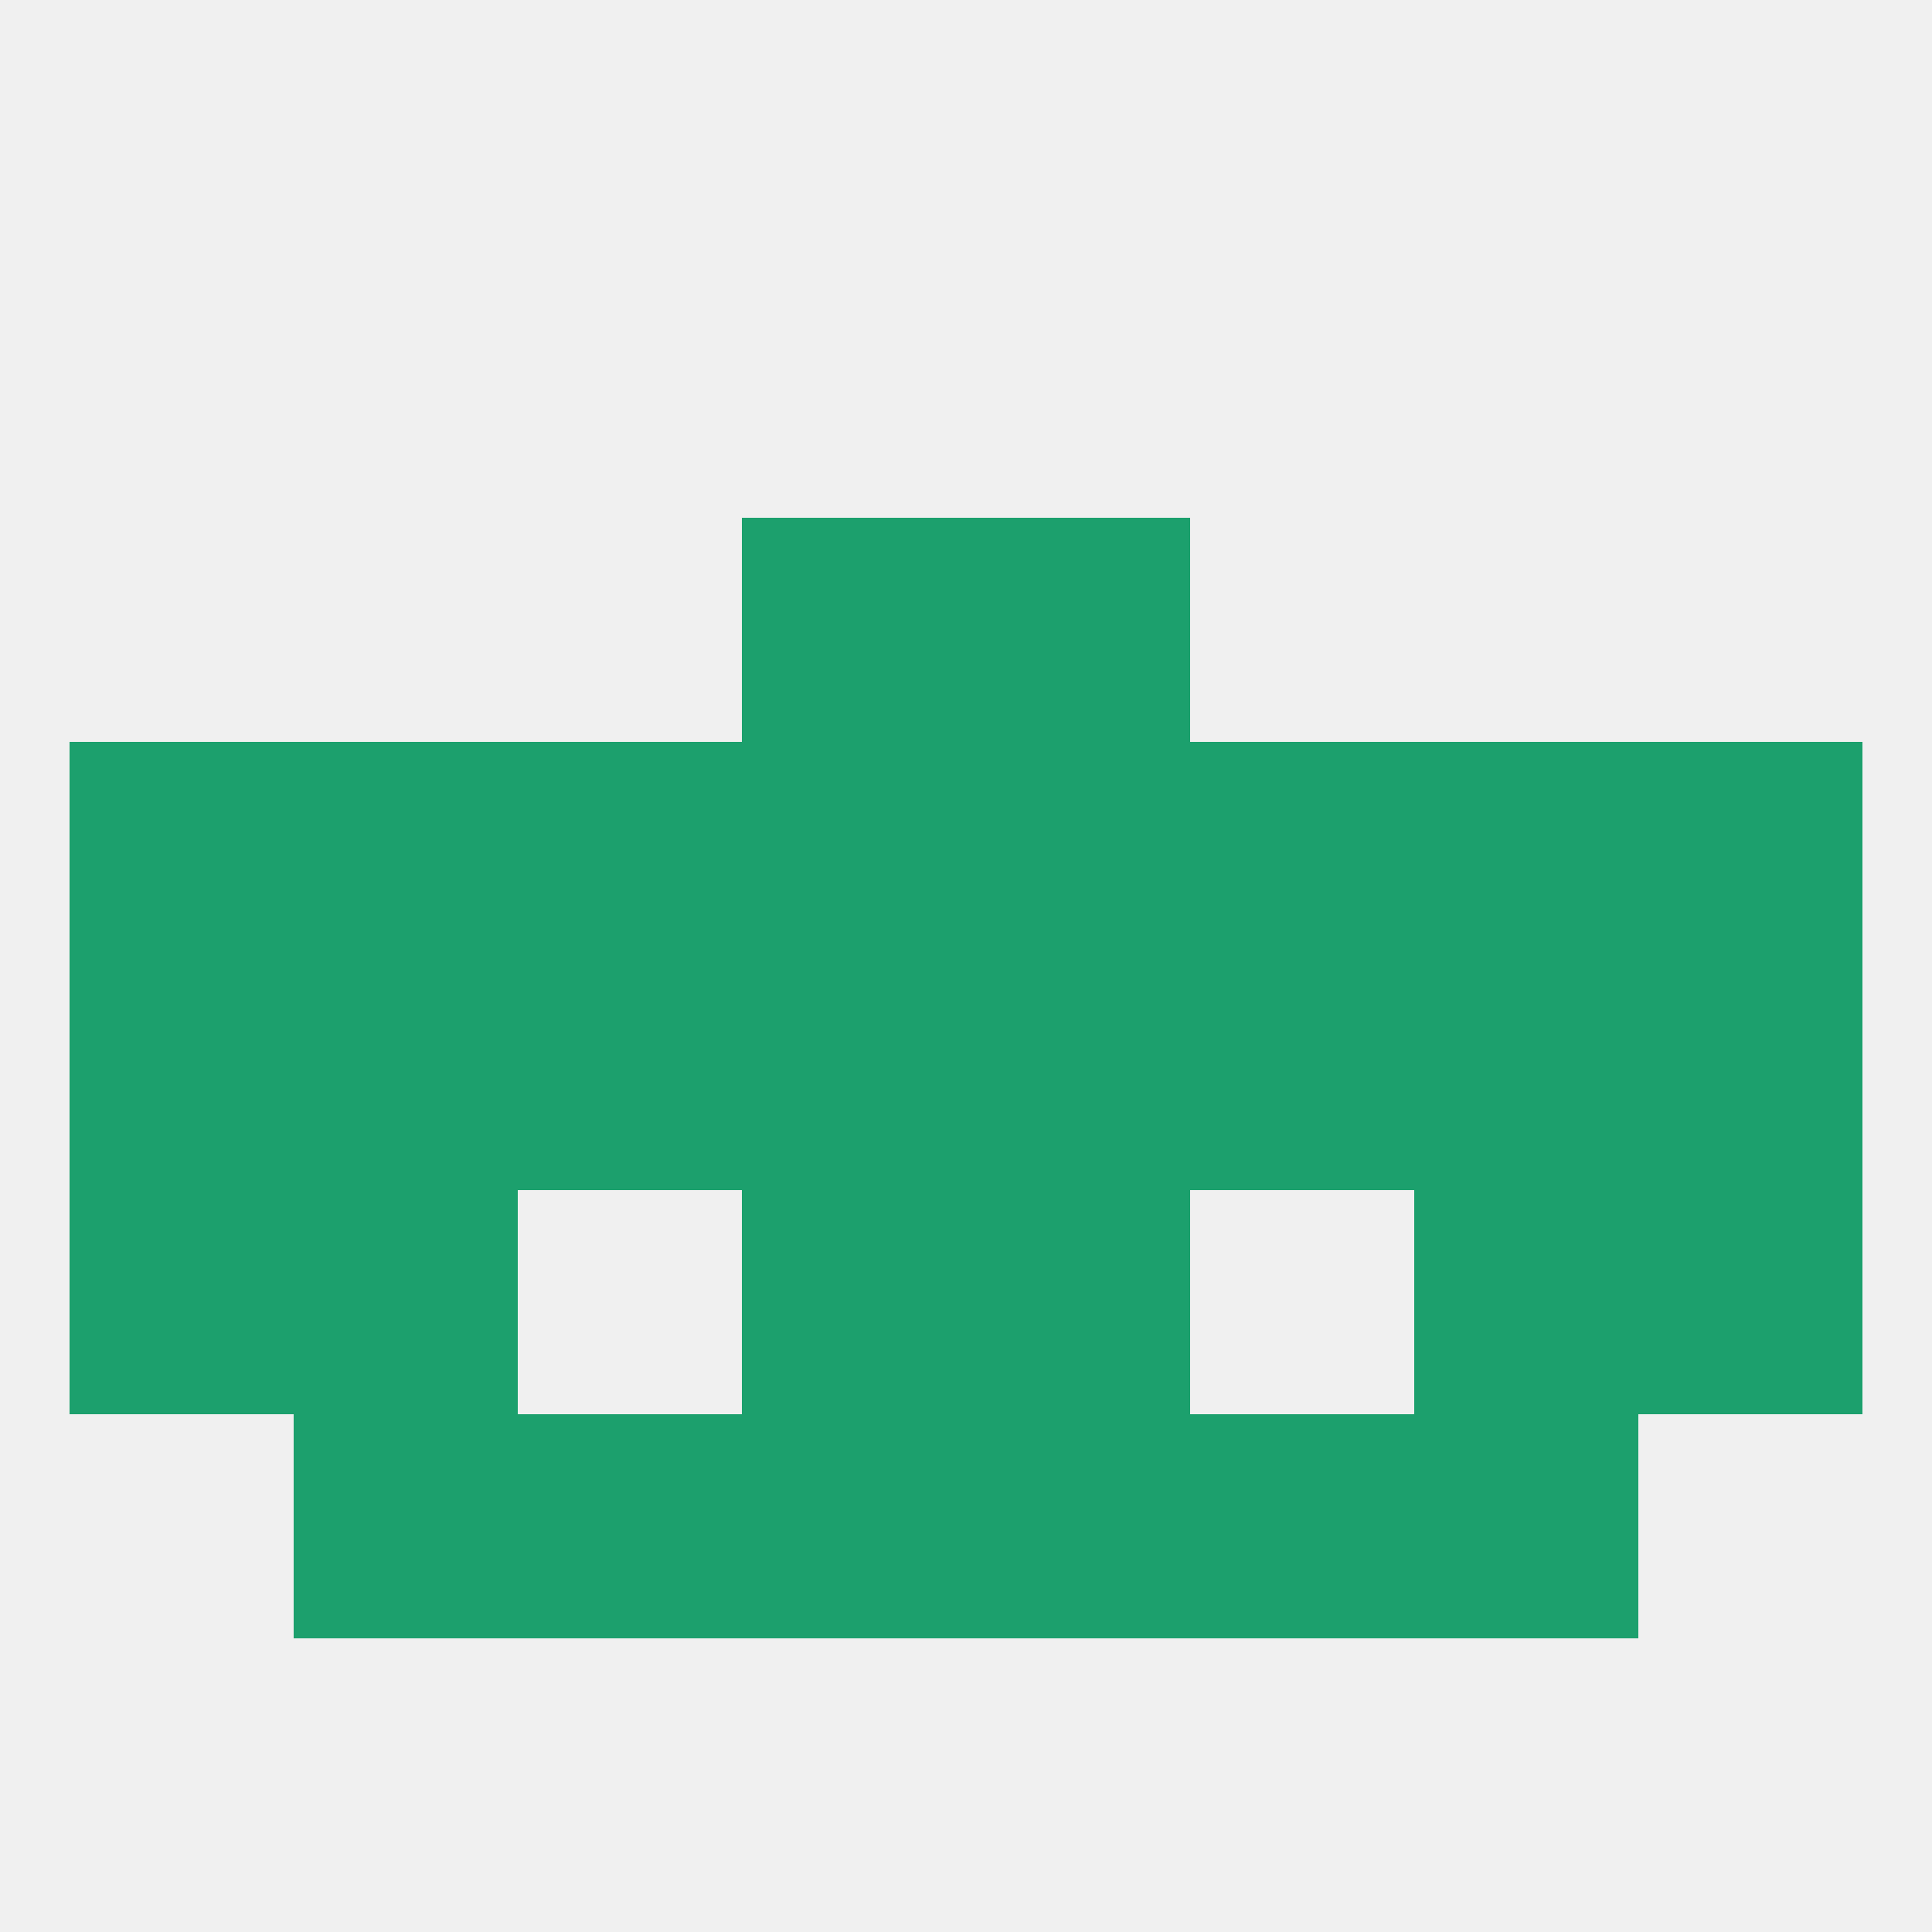
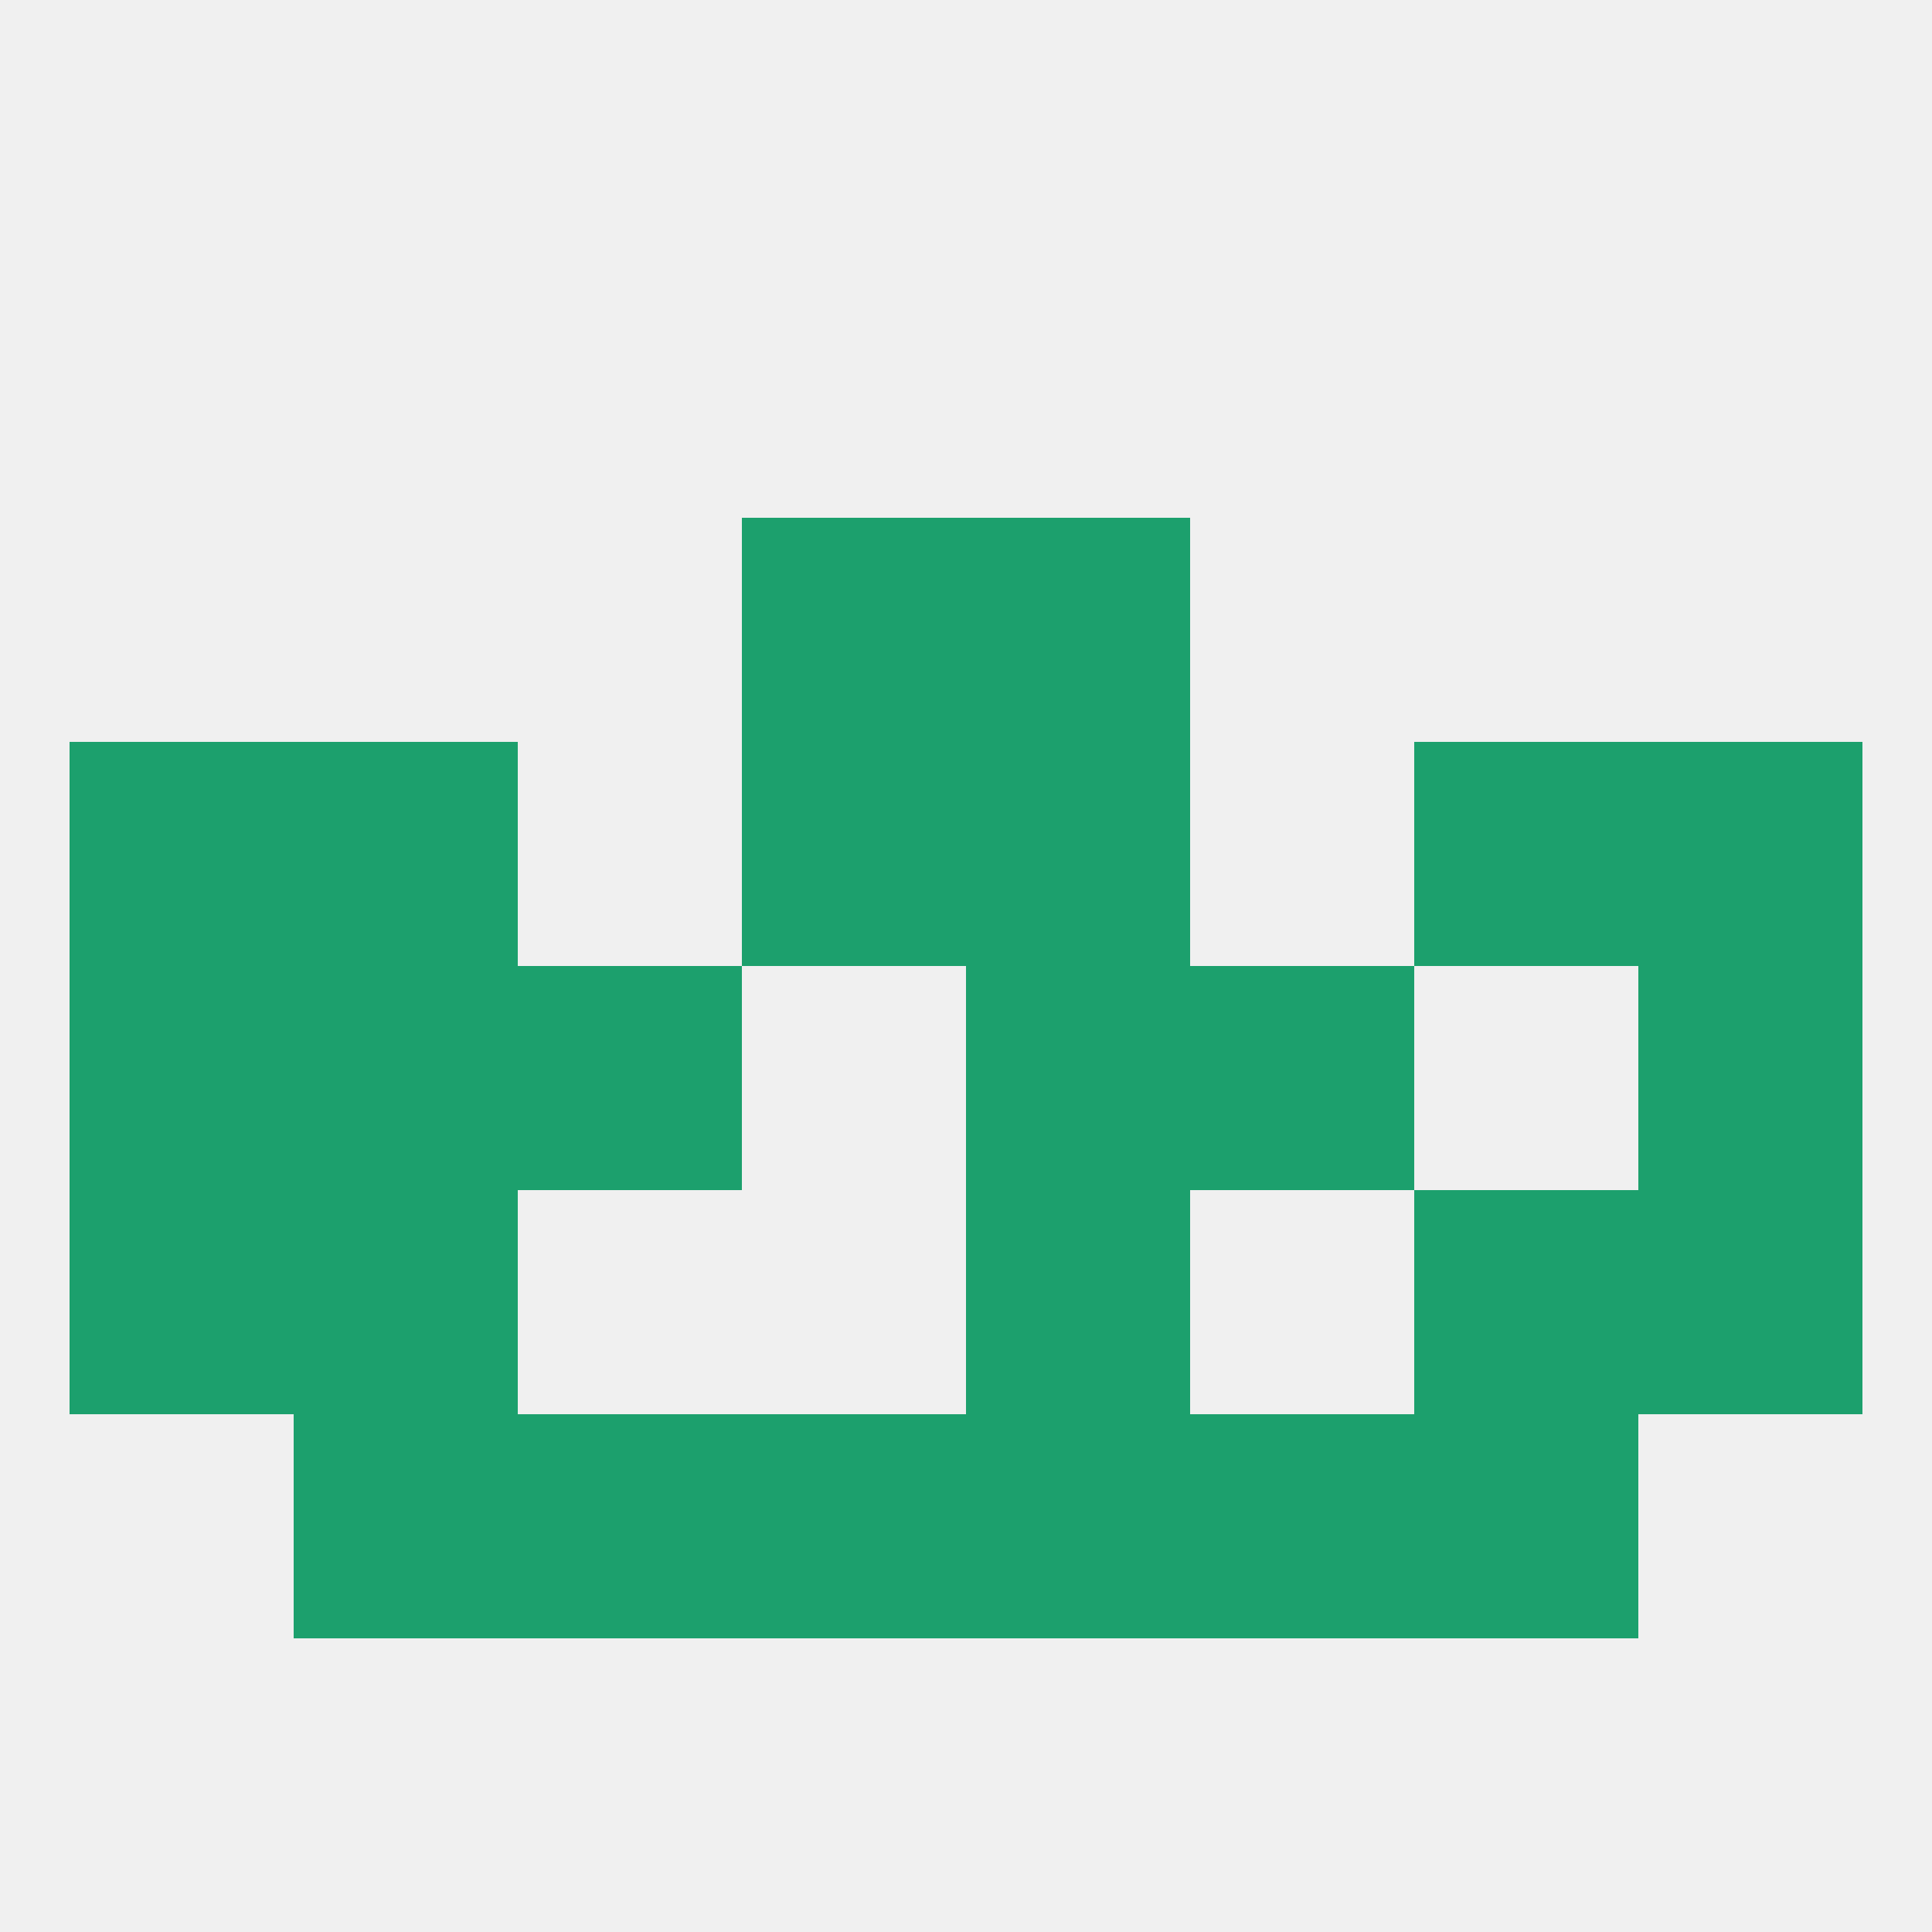
<svg xmlns="http://www.w3.org/2000/svg" version="1.1" baseprofile="full" width="250" height="250" viewBox="0 0 250 250">
  <rect width="100%" height="100%" fill="rgba(240,240,240,255)" />
  <rect x="212" y="96" width="29" height="29" fill="rgba(28,160,109,255)" />
  <rect x="38" y="96" width="29" height="29" fill="rgba(28,160,109,255)" />
-   <rect x="154" y="96" width="29" height="29" fill="rgba(28,160,109,255)" />
  <rect x="125" y="96" width="29" height="29" fill="rgba(28,160,109,255)" />
  <rect x="9" y="96" width="29" height="29" fill="rgba(28,160,109,255)" />
  <rect x="183" y="96" width="29" height="29" fill="rgba(28,160,109,255)" />
-   <rect x="67" y="96" width="29" height="29" fill="rgba(28,160,109,255)" />
  <rect x="96" y="96" width="29" height="29" fill="rgba(28,160,109,255)" />
  <rect x="96" y="67" width="29" height="29" fill="rgba(28,160,109,255)" />
  <rect x="125" y="67" width="29" height="29" fill="rgba(28,160,109,255)" />
  <rect x="183" y="154" width="29" height="29" fill="rgba(28,160,109,255)" />
-   <rect x="96" y="154" width="29" height="29" fill="rgba(28,160,109,255)" />
  <rect x="125" y="154" width="29" height="29" fill="rgba(28,160,109,255)" />
  <rect x="9" y="154" width="29" height="29" fill="rgba(28,160,109,255)" />
  <rect x="212" y="154" width="29" height="29" fill="rgba(28,160,109,255)" />
  <rect x="38" y="154" width="29" height="29" fill="rgba(28,160,109,255)" />
  <rect x="67" y="183" width="29" height="29" fill="rgba(28,160,109,255)" />
  <rect x="154" y="183" width="29" height="29" fill="rgba(28,160,109,255)" />
  <rect x="96" y="183" width="29" height="29" fill="rgba(28,160,109,255)" />
  <rect x="125" y="183" width="29" height="29" fill="rgba(28,160,109,255)" />
  <rect x="38" y="183" width="29" height="29" fill="rgba(28,160,109,255)" />
  <rect x="183" y="183" width="29" height="29" fill="rgba(28,160,109,255)" />
  <rect x="9" y="125" width="29" height="29" fill="rgba(28,160,109,255)" />
  <rect x="212" y="125" width="29" height="29" fill="rgba(28,160,109,255)" />
-   <rect x="96" y="125" width="29" height="29" fill="rgba(28,160,109,255)" />
  <rect x="154" y="125" width="29" height="29" fill="rgba(28,160,109,255)" />
  <rect x="38" y="125" width="29" height="29" fill="rgba(28,160,109,255)" />
  <rect x="125" y="125" width="29" height="29" fill="rgba(28,160,109,255)" />
  <rect x="67" y="125" width="29" height="29" fill="rgba(28,160,109,255)" />
-   <rect x="183" y="125" width="29" height="29" fill="rgba(28,160,109,255)" />
</svg>